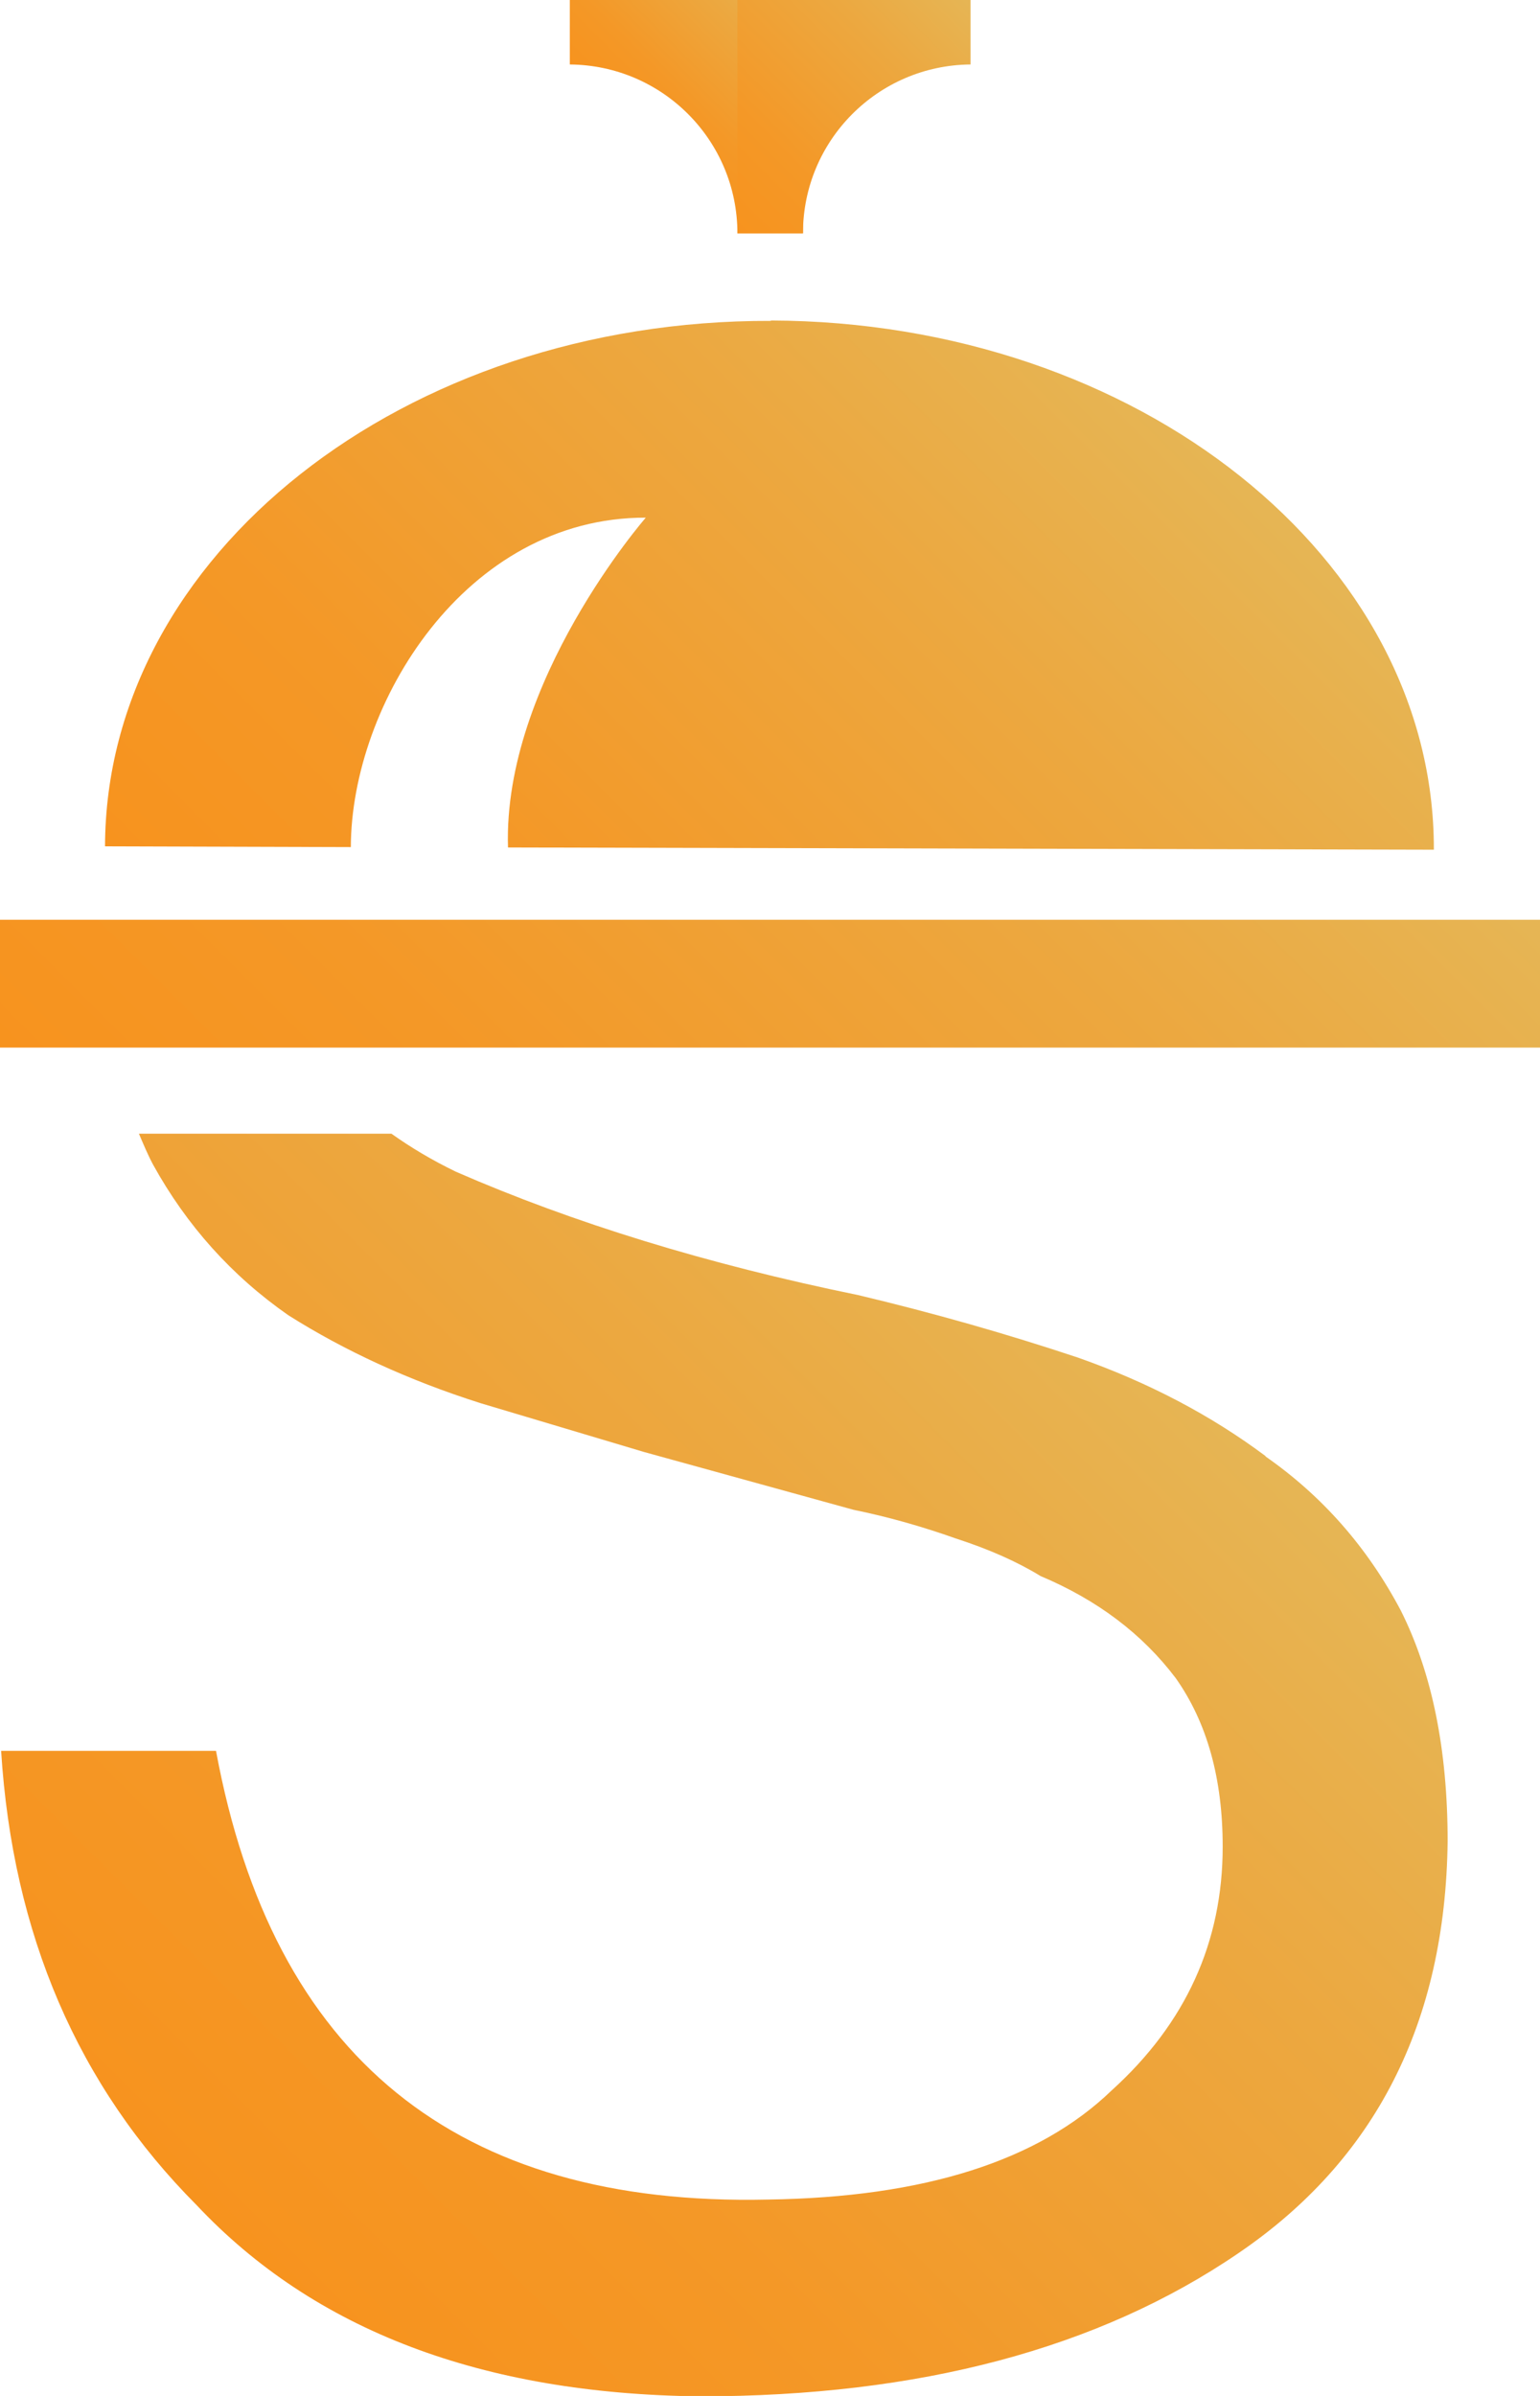
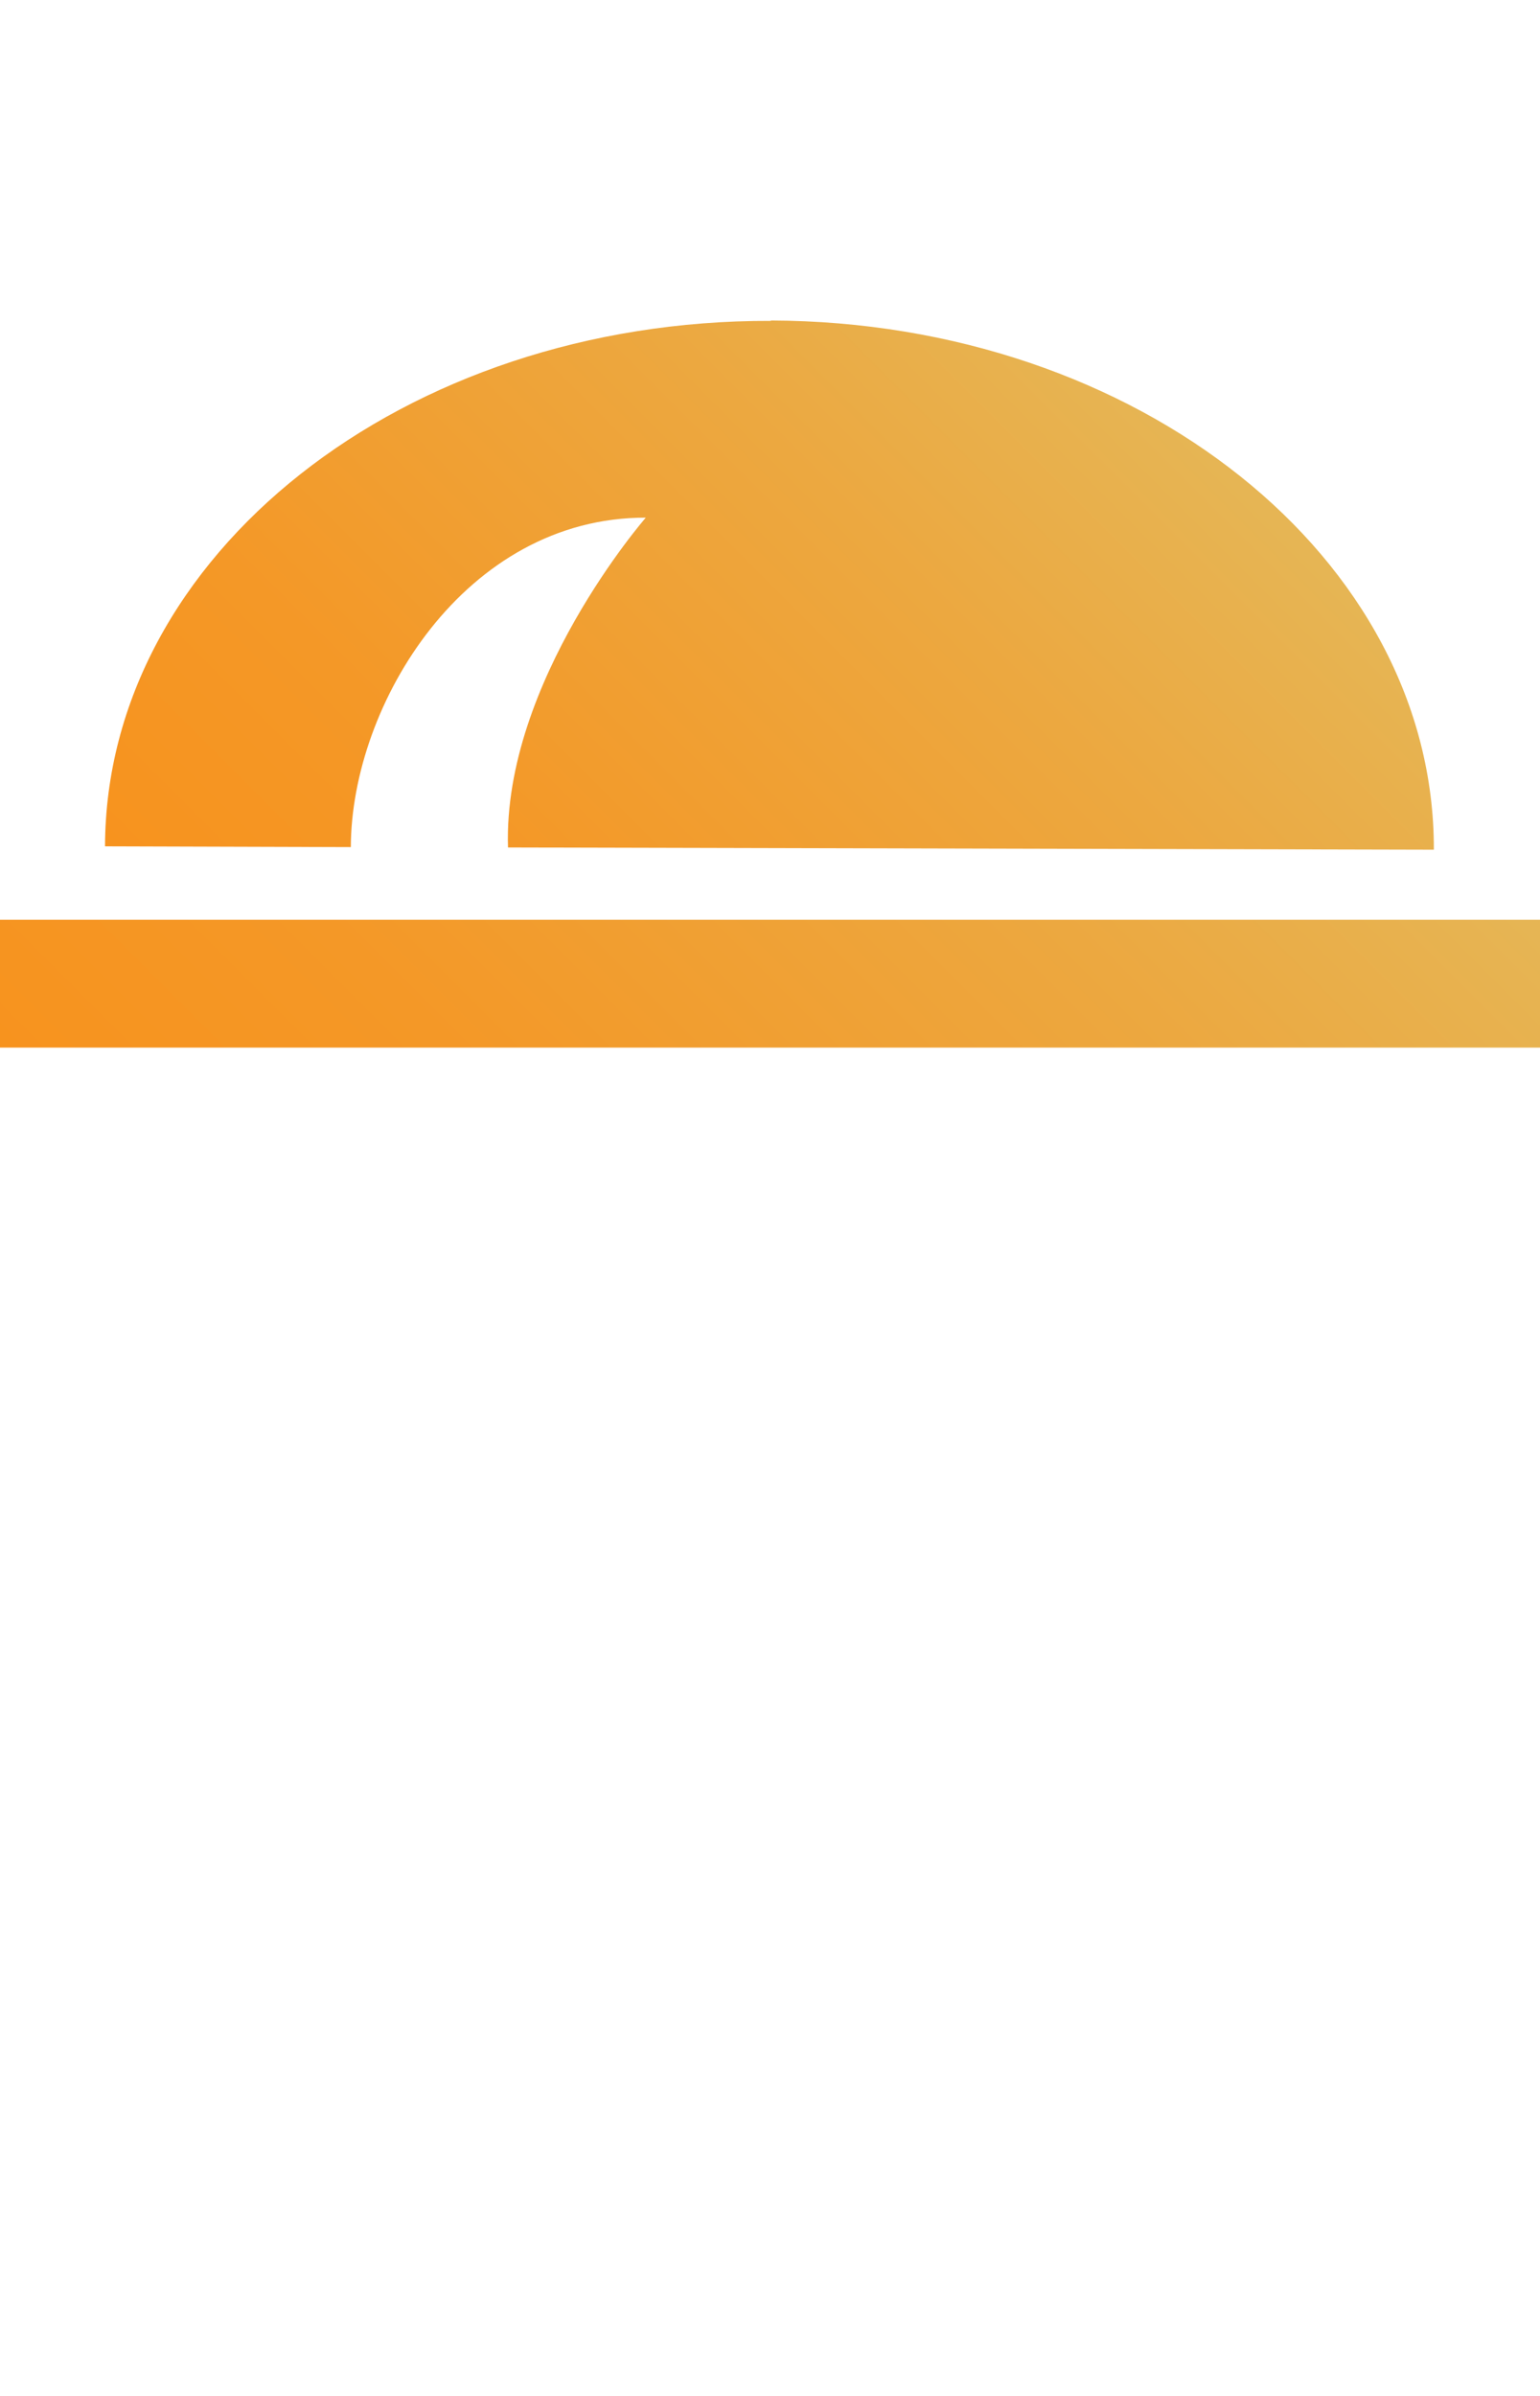
<svg xmlns="http://www.w3.org/2000/svg" xmlns:xlink="http://www.w3.org/1999/xlink" id="Laag_2" data-name="Laag 2" viewBox="0 0 41.35 64.29">
  <defs>
    <style>
      .cls-1 {
        fill: url(#_Безымянный_градиент_50);
      }

      .cls-2 {
        fill: url(#_Безымянный_градиент_50-5);
      }

      .cls-3 {
        fill: url(#_Безымянный_градиент_50-3);
      }

      .cls-4 {
        fill: url(#_Безымянный_градиент_50-4);
      }

      .cls-5 {
        fill: url(#_Безымянный_градиент_50-2);
      }
    </style>
    <linearGradient id="_Безымянный_градиент_50" data-name="Безымянный градиент 50" x1="5.1" y1="58.99" x2="29.63" y2="34.47" gradientUnits="userSpaceOnUse">
      <stop offset="0" stop-color="#f7931e" />
      <stop offset=".27" stop-color="#f49827" />
      <stop offset=".71" stop-color="#eca840" />
      <stop offset=".99" stop-color="#e6b554" />
    </linearGradient>
    <linearGradient id="_Безымянный_градиент_50-2" data-name="Безымянный градиент 50" x1="10.55" y1="30.42" x2="30.82" y2="10.14" xlink:href="#_Безымянный_градиент_50" />
    <linearGradient id="_Безымянный_градиент_50-3" data-name="Безымянный градиент 50" x1="9.48" y1="37.59" x2="31.87" y2="15.2" xlink:href="#_Безымянный_градиент_50" />
    <linearGradient id="_Безымянный_градиент_50-4" data-name="Безымянный градиент 50" x1="17.55" y1="4.01" x2="21.56" y2="0" xlink:href="#_Безымянный_градиент_50" />
    <linearGradient id="_Безымянный_градиент_50-5" data-name="Безымянный градиент 50" x1="18.67" y1="5.14" x2="24.93" y2="-1.12" xlink:href="#_Безымянный_градиент_50" />
  </defs>
  <g id="_Слой_1" data-name="Слой 1">
    <g>
-       <path class="cls-1" d="m33.98,39.07c-1.46-1.09-3.13-1.97-5.03-2.64-1.92-.64-3.89-1.2-5.91-1.68-4.06-.83-7.66-1.94-10.8-3.31-.64-.31-1.21-.65-1.73-1.02H3.73c.12.28.24.57.38.83.9,1.63,2.11,2.98,3.63,4.04,1.52.96,3.24,1.75,5.16,2.36l4.39,1.31,5.62,1.55c.93.19,1.85.45,2.75.77.9.29,1.66.63,2.28,1.01,1.52.64,2.73,1.55,3.63,2.74.84,1.19,1.26,2.69,1.26,4.52,0,2.56-.99,4.74-2.98,6.54-1.96,1.89-5.03,2.87-9.23,2.93-8.36.19-13.3-3.82-14.82-12.04H.03c.31,4.92,2.06,8.99,5.25,12.19,3.16,3.36,7.67,5.07,13.52,5.13,5.88,0,10.7-1.28,14.45-3.84,3.68-2.5,5.56-6.18,5.62-11.05,0-2.47-.42-4.53-1.26-6.2-.9-1.7-2.11-3.07-3.63-4.13Z" />
      <g>
        <path class="cls-5" d="m20.7,8.6c9.85.03,17.82,6.38,17.8,14.2l-24.86-.06c-.14-4.45,3.7-8.85,3.7-8.85-4.85-.01-7.91,5-7.92,8.84l-6.6-.02c.02-7.81,8.02-14.13,17.88-14.1Z" />
        <rect class="cls-3" y="24.68" width="41.35" height="3.43" />
      </g>
      <g>
-         <path class="cls-4" d="m15.3,0v1.73c2.49.02,4.5,2.04,4.5,4.53h1.76V0h-6.26Z" />
-         <path class="cls-2" d="m26.06,0v1.73c-2.49.02-4.5,2.04-4.5,4.53h-1.76V0h6.26Z" />
-       </g>
+         </g>
    </g>
  </g>
</svg>